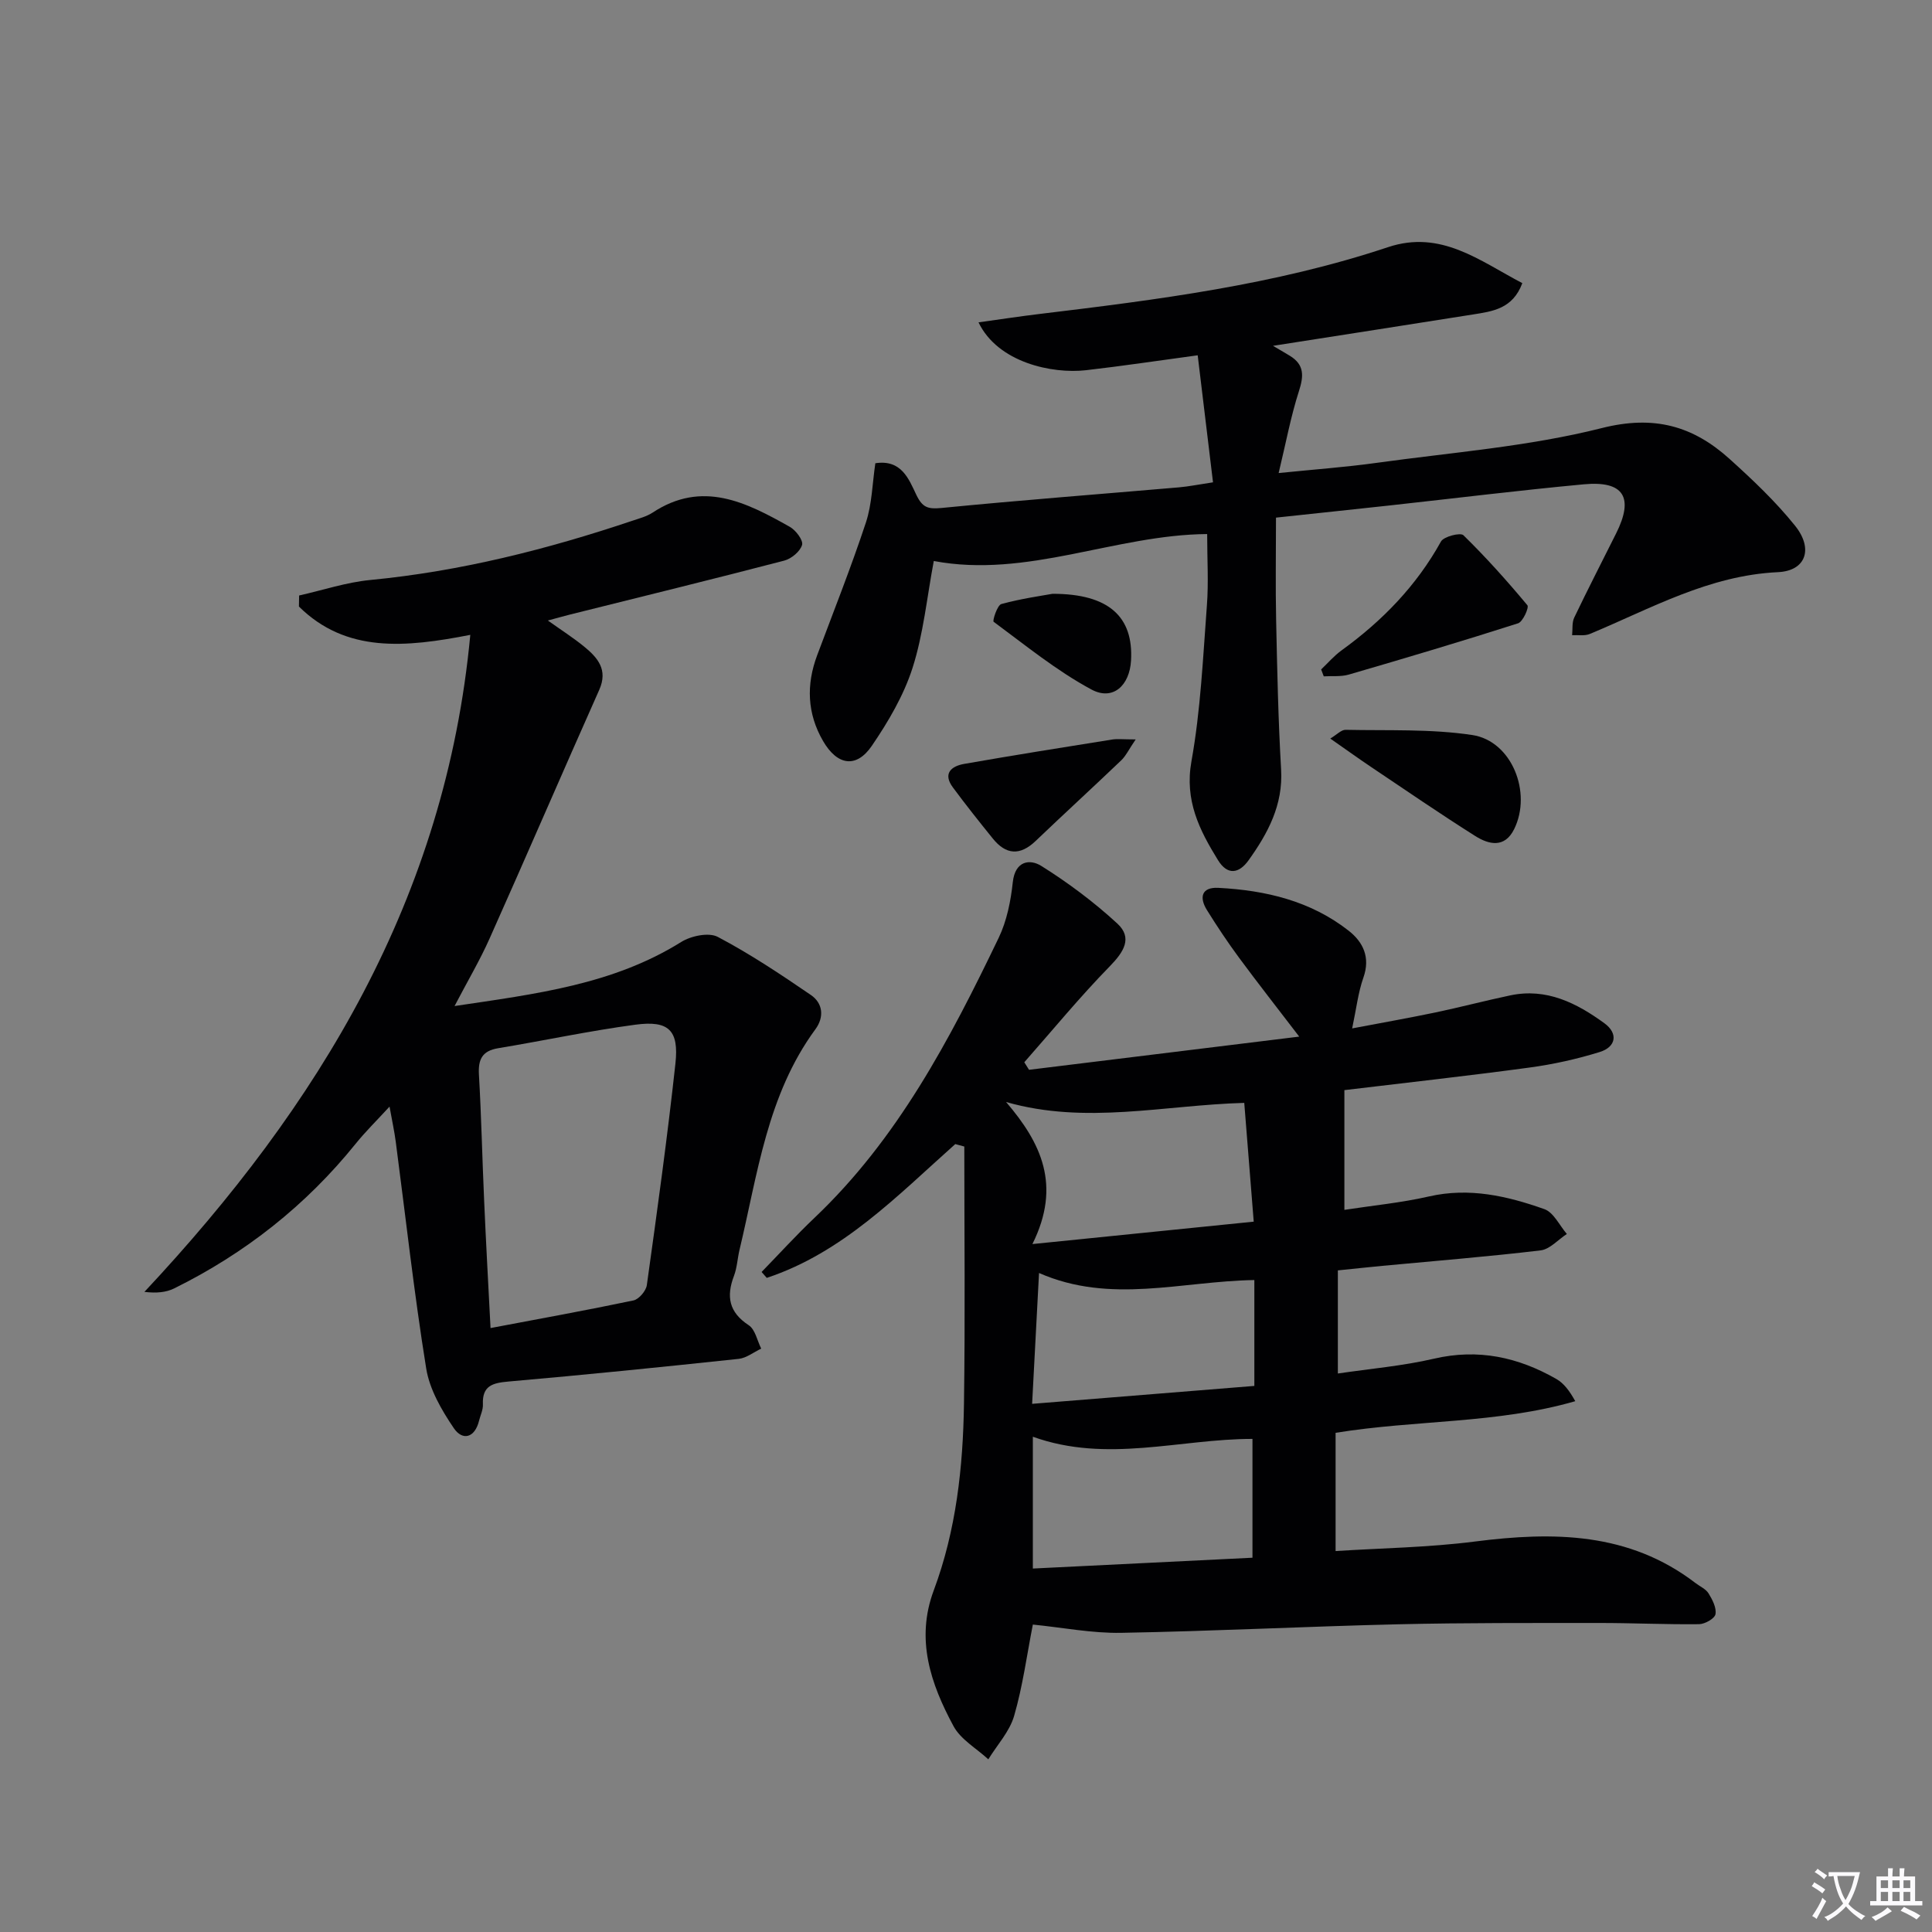
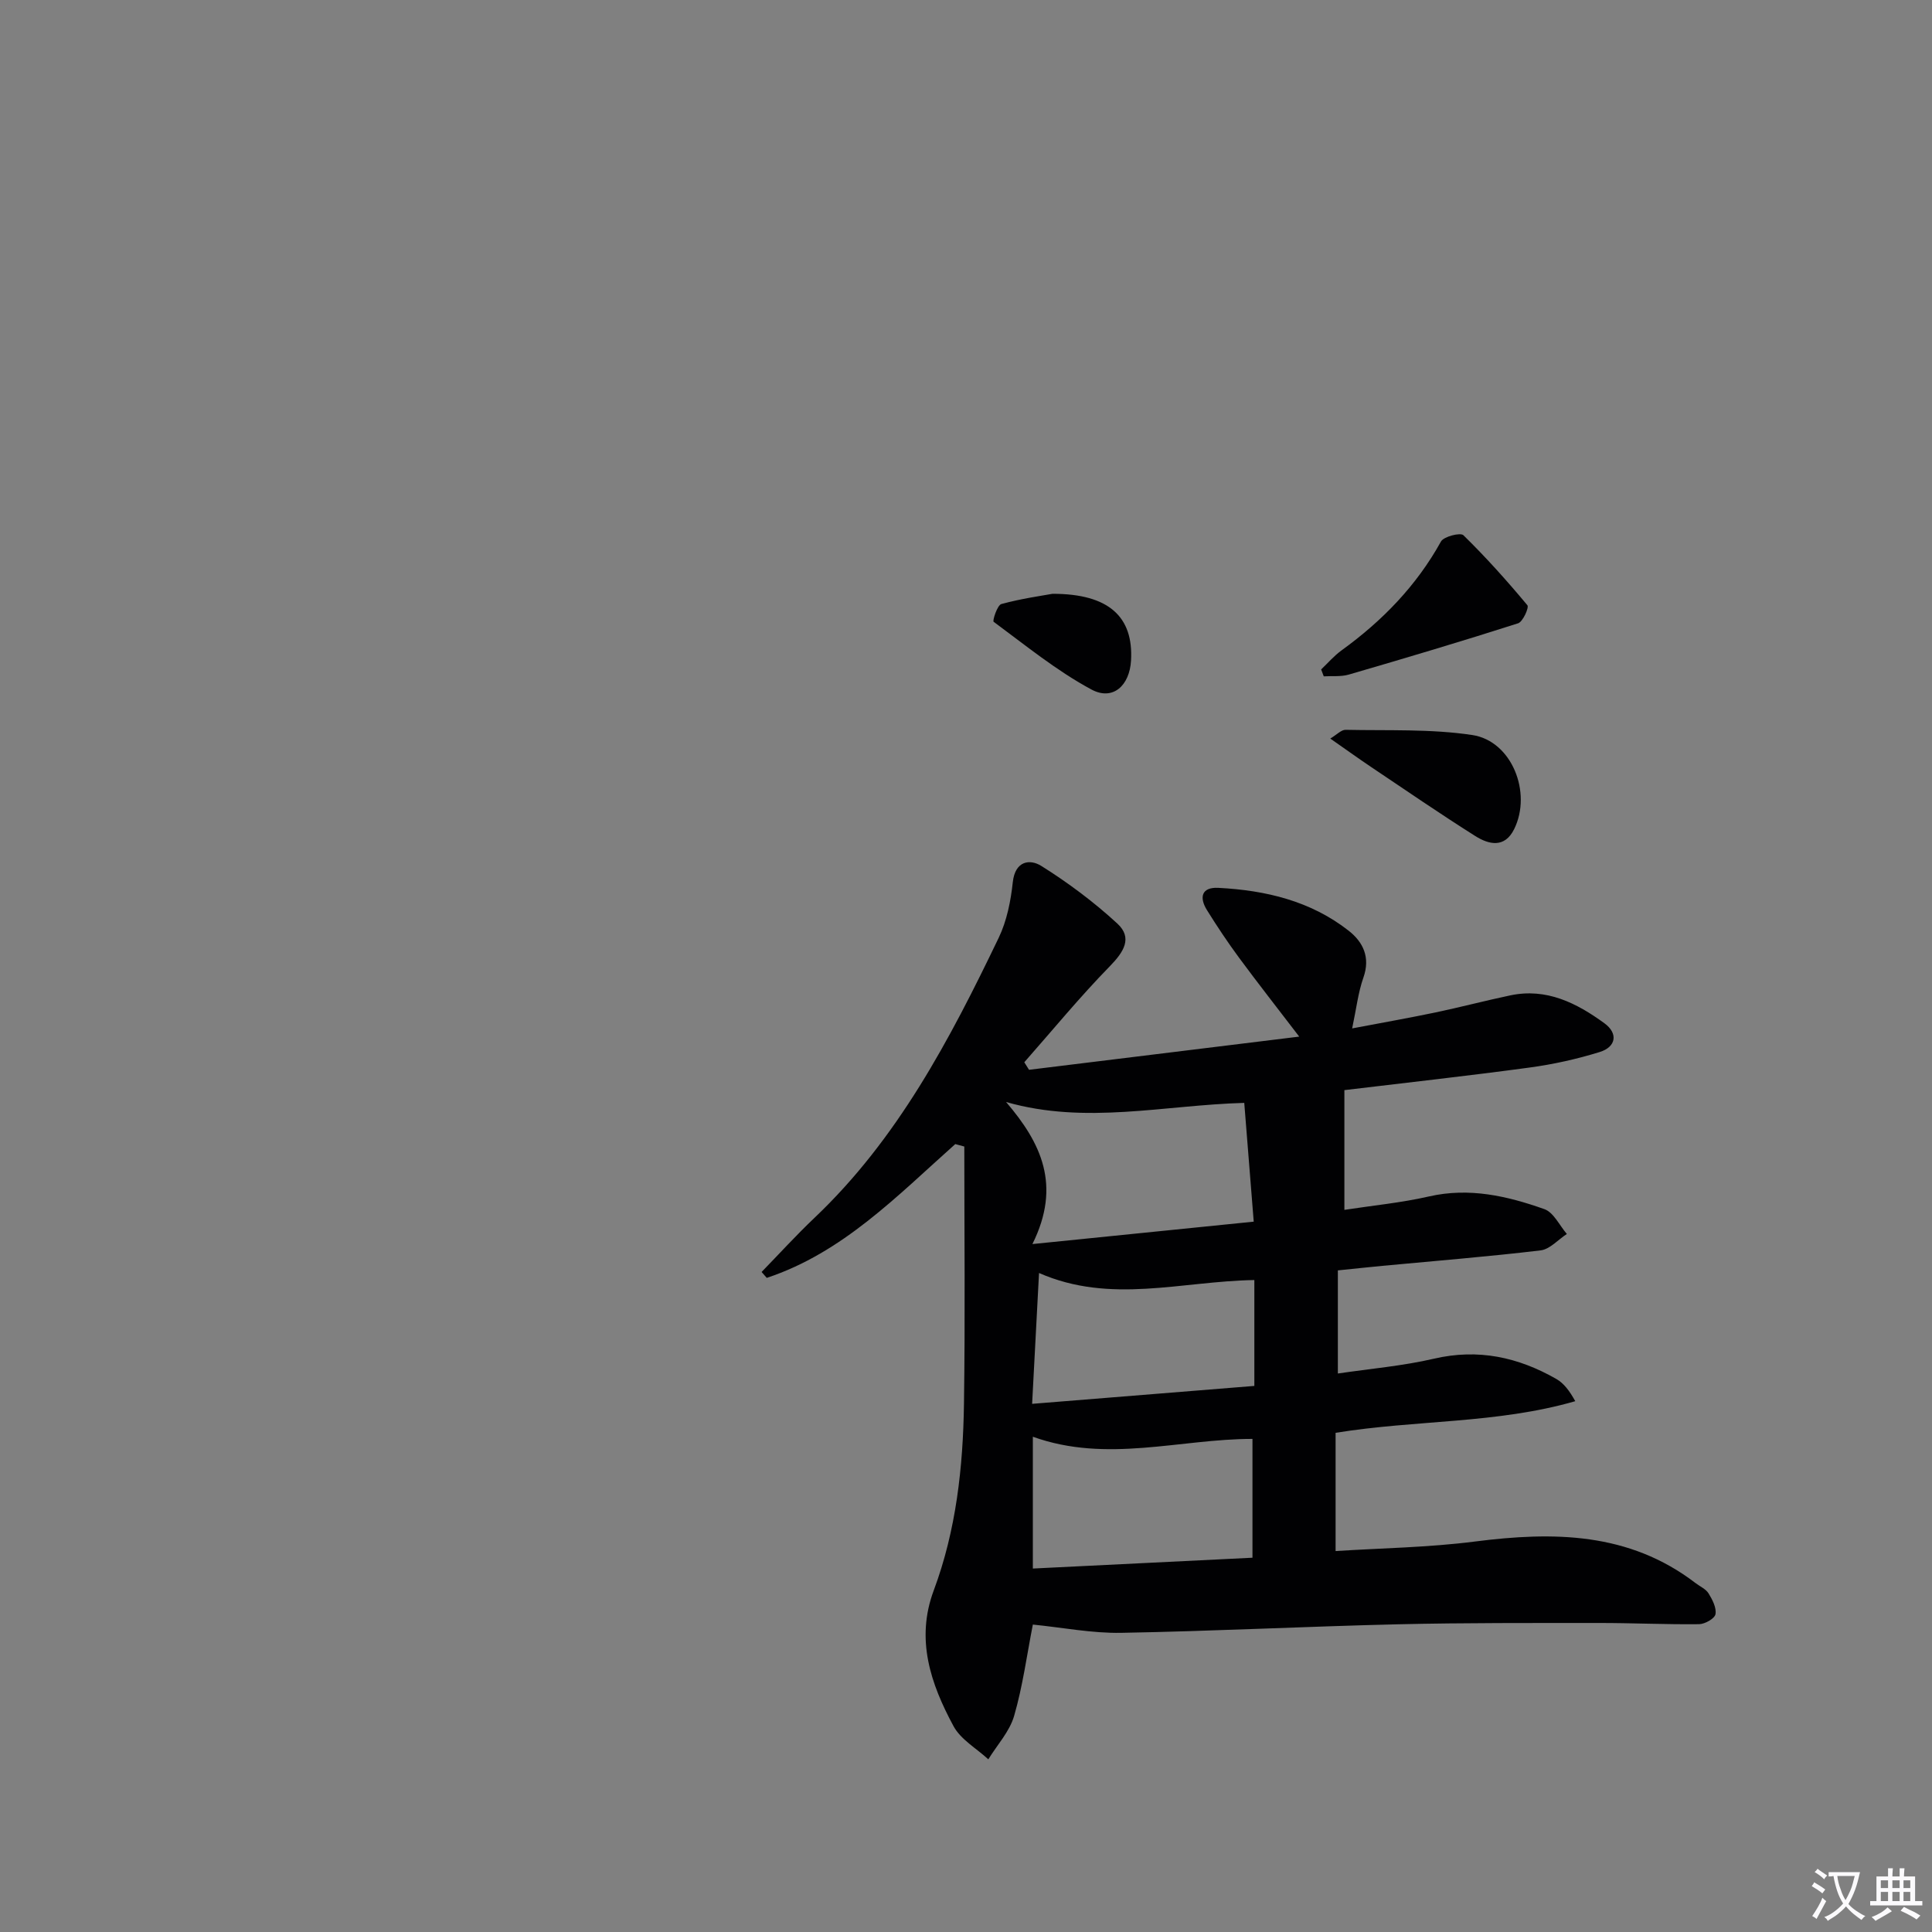
<svg xmlns="http://www.w3.org/2000/svg" enable-background="new 0 0 400 400" viewBox="0 0 400 400">
  <rect x="0" y="0" width="400" height="400" fill="#808080" stroke="none" />
  <path d="m377.9 391.2c-.2.3-.4.5-.6.8-.7-.6-1.4-1-2.2-1.5.2-.3.4-.5.5-.8.6.4 1.4.8 2.3 1.5zm-1.8 6.1c-.2-.2-.5-.4-.9-.6.4-.6.8-1.2 1.2-1.9s.7-1.3.9-1.9c.3.3.5.5.8.7-.7 1.3-1.4 2.6-2 3.7zm2.2-9c-.3.3-.5.5-.6.8-.6-.6-1.3-1.1-2-1.5.3-.3.5-.5.6-.7.6.5 1.3.9 2 1.4zm.3.2v-.9h2 4.5c-.3 1.3-.6 2.5-1 3.6s-.9 2.1-1.4 3c.4.5 1 1 1.6 1.4s1.2.8 1.9 1.1c-.3.2-.5.4-.8.8-.4-.3-1-.7-1.6-1.2s-1.2-1.1-1.6-1.6c-.5.6-1.1 1.1-1.7 1.6s-1.4.9-2.1 1.4c-.1-.3-.3-.5-.7-.8.6-.2 1.2-.5 1.9-1s1.4-1.1 2-1.8c-.5-.8-.9-1.6-1.2-2.5s-.6-2-.8-3.2c-.4.1-.7.1-1 .1zm2.5 2.7c.3 1 .7 1.7 1 2.2.3-.5.6-1.1 1-2s.6-1.9.9-3h-3.2-.4c.1.9.3 1.8.7 2.8z" fill="#fbfafc" />
  <path d="m396.5 388.5v1.5 3.6h1.5v.9c-.4 0-1 0-1.7 0h-7.9c-.5 0-.9 0-1.2 0v-.9h1.3v-3.5c0-.7 0-1.2 0-1.6h2.4c0-.8 0-1.4 0-1.7h1c0 .3-.1.8-.1 1.7h1.5c0-.8 0-1.4 0-1.7h1c0 .3-.1.9-.1 1.7zm-8.2 9.2c-.2-.3-.5-.5-.8-.8.8-.3 1.4-.6 1.9-.9s1-.7 1.4-1.1c.3.3.6.5.9.8-1.6 1-2.8 1.6-3.4 2zm2.6-6.8v-1.6h-1.5v1.6zm0 2.7v-1.9h-1.5v1.9zm2.4-2.7v-1.6h-1.5v1.6zm0 2.7v-1.9h-1.5v1.9zm.2 2 .7-.8c.4.2.9.5 1.6.8s1.3.7 1.8 1c-.3.3-.5.5-.8.8-.4-.3-1.5-1-3.3-1.8zm2-4.7v-1.6h-1.4v1.6zm0 2.7v-1.9h-1.4v1.9z" fill="#fbfafc" />
  <g fill="#010103">
    <path d="m197.78 236.87c-12.02 10.7-23.3 22.49-39.03 27.7-.36-.41-.71-.81-1.07-1.22 3.64-3.74 7.15-7.6 10.93-11.19 17.25-16.36 28.05-36.97 38.16-58 1.69-3.52 2.5-7.62 2.92-11.53.48-4.42 3.54-4.83 5.9-3.35 5.57 3.49 10.92 7.49 15.75 11.94 3.2 2.96 1.32 5.88-1.56 8.83-6.2 6.34-11.84 13.22-17.71 19.88.33.52.65 1.04.98 1.56 18.39-2.26 36.78-4.52 55.94-6.87-4.36-5.7-8.48-10.95-12.44-16.31-2.36-3.2-4.58-6.53-6.68-9.91-1.62-2.62-1.1-4.76 2.37-4.58 9.77.5 19.11 2.7 26.98 8.87 2.99 2.34 4.54 5.51 3.06 9.7-1.09 3.09-1.46 6.43-2.33 10.53 6.06-1.15 11.66-2.14 17.23-3.3 5.19-1.09 10.33-2.45 15.52-3.54 7.49-1.58 13.73 1.59 19.47 5.77 2.9 2.11 2.43 4.91-.97 5.96-4.72 1.46-9.61 2.55-14.5 3.21-12.65 1.72-25.35 3.11-38.36 4.68v24.79c5.9-.91 11.8-1.47 17.52-2.78 8.35-1.91 16.21-.09 23.89 2.63 1.92.68 3.12 3.37 4.65 5.14-1.81 1.18-3.52 3.17-5.44 3.4-10.89 1.3-21.83 2.17-32.75 3.2-2.94.28-5.87.6-9.22.94v21.35c6.67-.99 13.4-1.56 19.91-3.07 9.16-2.13 17.43-.31 25.32 4.2 1.57.9 2.75 2.48 3.92 4.6-16.23 4.69-32.93 3.84-49.62 6.55v24.48c9.45-.61 19.2-.74 28.82-1.97 16.26-2.08 31.9-1.97 45.69 8.59.92.71 2.14 1.22 2.71 2.15.8 1.29 1.67 2.99 1.43 4.31-.16.89-2.18 2.04-3.39 2.06-6.96.08-13.93-.26-20.89-.25-13.8.01-27.59-.05-41.38.27-19.13.45-38.24 1.43-57.37 1.77-6.06.11-12.14-1.1-18.3-1.71-1.24 6.32-2.09 12.76-3.88 18.92-.94 3.24-3.51 6-5.34 8.98-2.45-2.27-5.72-4.1-7.21-6.88-4.72-8.75-7.88-17.94-4.09-28.09 4.65-12.46 6.07-25.52 6.26-38.67.26-17.74.07-35.49.07-53.23-.63-.17-1.25-.34-1.87-.51zm16.06 60.59v27.29c15.28-.75 30.11-1.48 45.47-2.24 0-8.7 0-16.6 0-24.6-15.03-.01-30.11 5.08-45.47-.45zm-.09-39.89c16.5-1.67 31.04-3.15 45.82-4.64-.7-8.78-1.32-16.63-1.96-24.59-16.65.46-32.75 4.55-49.31-.18 7.21 8.42 11.52 17.19 5.45 29.41zm45.95 7.45c-15.14.24-29.76 5.04-44.58-1.46-.51 9.62-.96 18.17-1.43 27.09 15.66-1.26 30.77-2.48 46.01-3.71 0-7.55 0-14.47 0-21.92z" />
-     <path d="m97.37 131.44c-13.41 2.62-25.68 3.81-35.48-5.86.01-.76.02-1.53.04-2.29 4.91-1.1 9.76-2.73 14.73-3.21 18.63-1.79 36.61-6.33 54.28-12.27 1.42-.48 2.93-.87 4.16-1.67 10.3-6.81 19.42-2.14 28.43 2.94 1.24.7 2.81 2.79 2.53 3.74-.4 1.36-2.21 2.86-3.69 3.25-14.76 3.85-29.57 7.47-44.37 11.17-1.28.32-2.56.69-4.57 1.23 2.8 2 5.27 3.57 7.52 5.41 2.79 2.29 4.97 4.77 3.12 8.94-7.63 17.13-15.05 34.36-22.7 51.48-2.01 4.51-4.54 8.79-7.26 13.99 16.84-2.51 32.78-4.43 46.92-13.26 2.03-1.27 5.71-2.04 7.57-1.06 6.69 3.52 13.02 7.75 19.28 12.03 2.51 1.71 2.79 4.58.94 7.1-10 13.61-11.95 29.97-15.72 45.7-.42 1.78-.5 3.67-1.14 5.36-1.62 4.26-1.05 7.52 3.05 10.21 1.35.88 1.76 3.19 2.59 4.85-1.56.73-3.06 1.95-4.67 2.12-15.86 1.69-31.74 3.3-47.63 4.69-3.31.29-5.49.85-5.32 4.75.05 1.11-.52 2.24-.8 3.37-.87 3.56-3.42 4.2-5.22 1.54-2.53-3.73-5.02-8.02-5.72-12.36-2.51-15.57-4.24-31.27-6.3-46.92-.28-2.13-.74-4.24-1.29-7.3-2.67 2.91-5 5.19-7.03 7.71-10.3 12.77-22.88 22.67-37.55 29.93-1.69.83-3.69 1.02-6.17.72 36.13-38.59 62.37-81.55 67.47-136.03zm4.19 143.52c10.13-1.92 19.89-3.68 29.59-5.72 1.13-.24 2.6-1.97 2.77-3.17 2.13-15.27 4.25-30.55 5.92-45.88.75-6.91-1.4-8.96-8.28-8.04-9.52 1.27-18.93 3.3-28.41 4.87-3.34.55-4.18 2.33-3.99 5.51.5 8.62.68 17.26 1.07 25.89.37 8.59.85 17.17 1.33 26.54z" />
-     <path d="m249.93 110.57c-19.03.14-37.26 9.22-56.6 5.58-1.43 7.6-2.15 15.1-4.39 22.11-1.83 5.72-5.03 11.16-8.44 16.16-3.23 4.72-7.17 4.05-10.1-1.01-3.3-5.7-3.5-11.65-1.21-17.76 3.42-9.14 7.03-18.22 10.09-27.48 1.27-3.86 1.33-8.12 1.95-12.26 5.41-.84 6.94 3.3 8.47 6.51 1.28 2.68 2.42 3.02 5.24 2.75 16.37-1.61 32.77-2.86 49.16-4.27 1.97-.17 3.91-.57 7.04-1.04-1.05-8.7-2.07-17.12-3.17-26.3-8.15 1.1-15.63 2.23-23.14 3.09-6.96.79-18.22-1.56-22.24-9.91 4.42-.61 8.49-1.24 12.58-1.73 24.39-2.94 48.76-6.02 72.21-13.84 10.96-3.65 18.96 2.83 27.8 7.45-1.98 5.34-6.17 5.84-10.23 6.49-13.27 2.1-26.54 4.17-41.39 6.49 1.68.99 2.61 1.52 3.52 2.08 2.97 1.83 2.87 4.14 1.86 7.27-1.7 5.28-2.71 10.78-4.21 16.99 7.45-.76 13.86-1.22 20.2-2.1 15.61-2.17 31.49-3.37 46.7-7.21 10.83-2.74 18.87-.45 26.45 6.38 4.8 4.33 9.55 8.83 13.58 13.85 3.8 4.73 2.27 9.33-3.55 9.6-14.32.67-26.32 7.54-38.97 12.8-1.07.44-2.43.18-3.65.25.13-1.22-.06-2.6.44-3.65 2.8-5.85 5.77-11.62 8.67-17.42 3.73-7.45 1.6-10.94-6.67-10.17-13.4 1.25-26.75 2.9-40.13 4.37-7.58.83-15.16 1.62-23.62 2.53 0 7.34-.12 14.29.03 21.23.22 10.31.43 20.62 1.03 30.91.43 7.35-2.73 13.21-6.75 18.82-1.96 2.73-4.34 3.16-6.32-.05-3.86-6.26-6.95-12.37-5.49-20.49 1.9-10.58 2.38-21.43 3.19-32.18.37-4.8.06-9.63.06-14.84z" />
    <path d="m273.53 138.6c1.4-1.33 2.68-2.83 4.23-3.95 8.42-6.1 15.49-13.35 20.58-22.54.58-1.04 4.03-1.9 4.64-1.3 4.68 4.58 9.06 9.47 13.25 14.5.38.45-.93 3.42-1.93 3.74-11.62 3.72-23.31 7.2-35.03 10.61-1.63.48-3.46.26-5.2.37-.18-.47-.36-.95-.54-1.43z" />
    <path d="m275.42 152.91c1.35-.8 2.28-1.83 3.17-1.81 8.76.19 17.63-.22 26.24 1.08 8.16 1.23 12.4 11.91 8.66 19.48-1.97 3.99-5.24 3.2-8.04 1.44-7.29-4.6-14.4-9.49-21.56-14.29-2.69-1.81-5.33-3.71-8.47-5.9z" />
-     <path d="m235.13 153.09c-1.43 2.1-2.03 3.41-2.99 4.33-5.87 5.61-11.87 11.1-17.74 16.71-3.23 3.08-6.14 2.85-8.86-.53-2.81-3.48-5.6-6.98-8.26-10.58-2.14-2.89-.3-4.4 2.33-4.86 10.2-1.79 20.43-3.42 30.66-5.05 1.11-.17 2.27-.02 4.86-.02z" />
    <path d="m217.91 122.94c11.78-.01 16.76 4.85 16.26 13.79-.29 5.22-3.76 8.41-8.19 6.03-7.2-3.87-13.64-9.14-20.26-14.03-.27-.2.75-3.43 1.6-3.67 4.13-1.13 8.4-1.72 10.59-2.12z" />
  </g>
</svg>